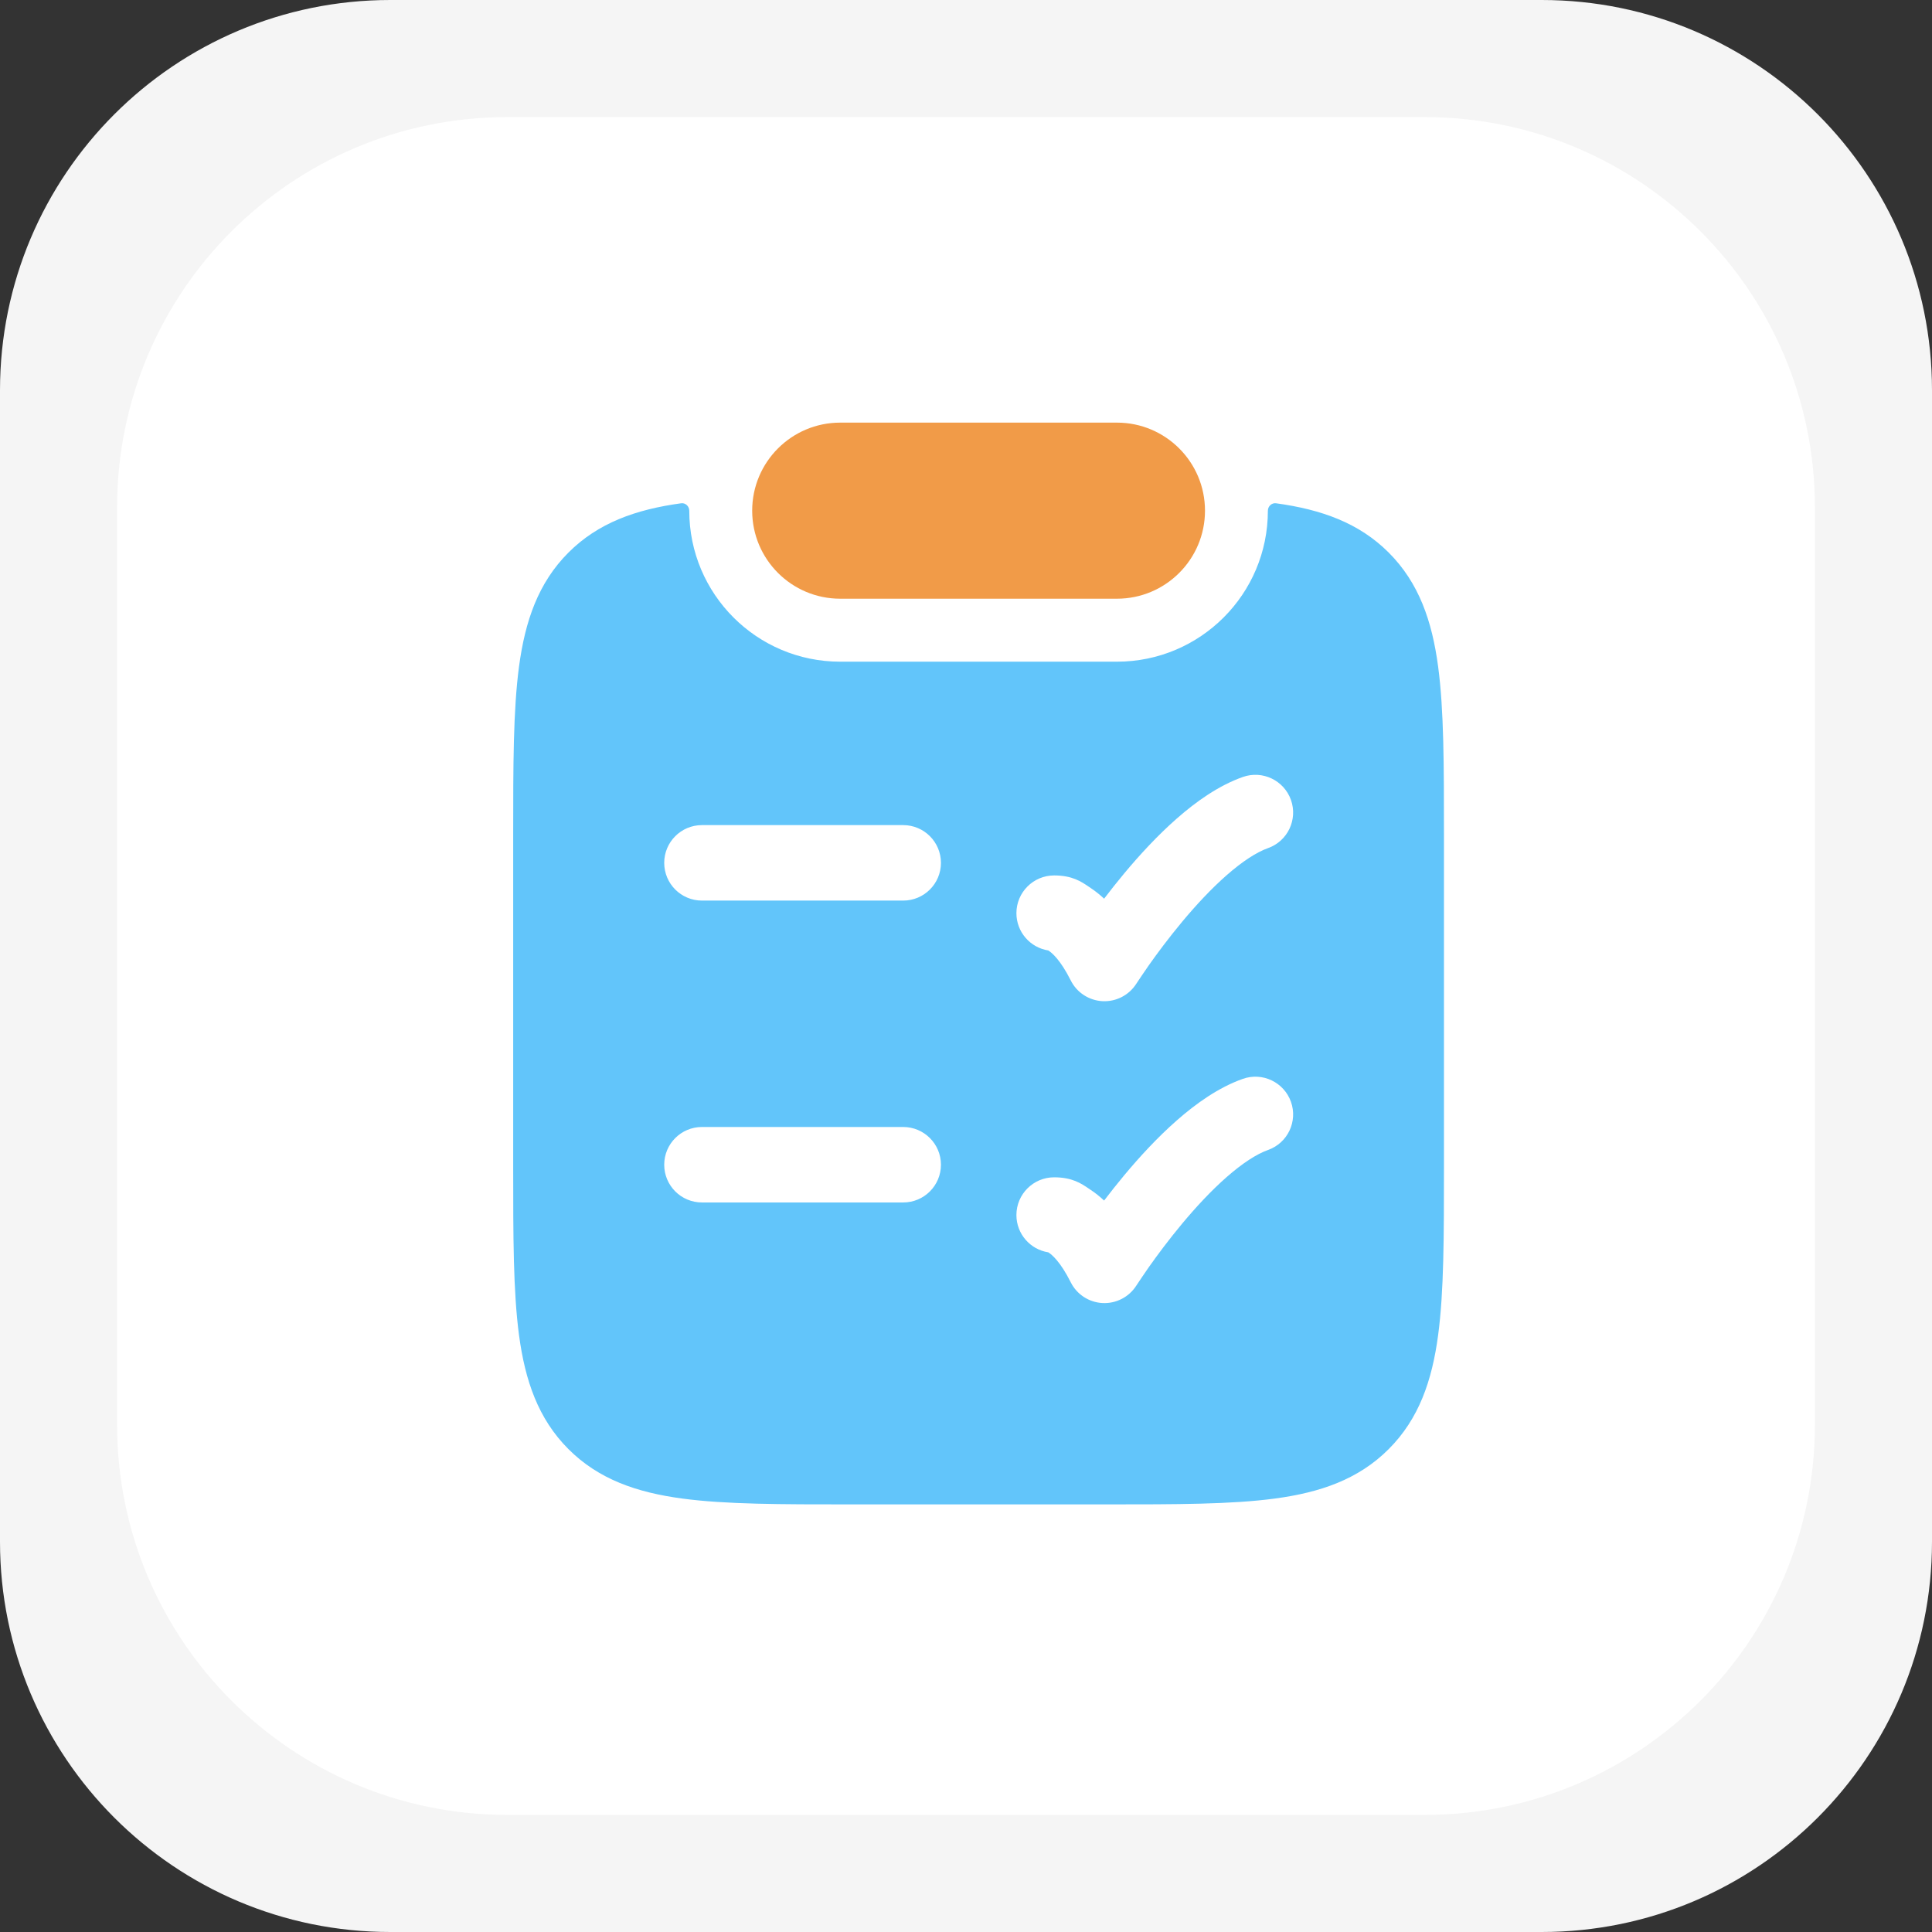
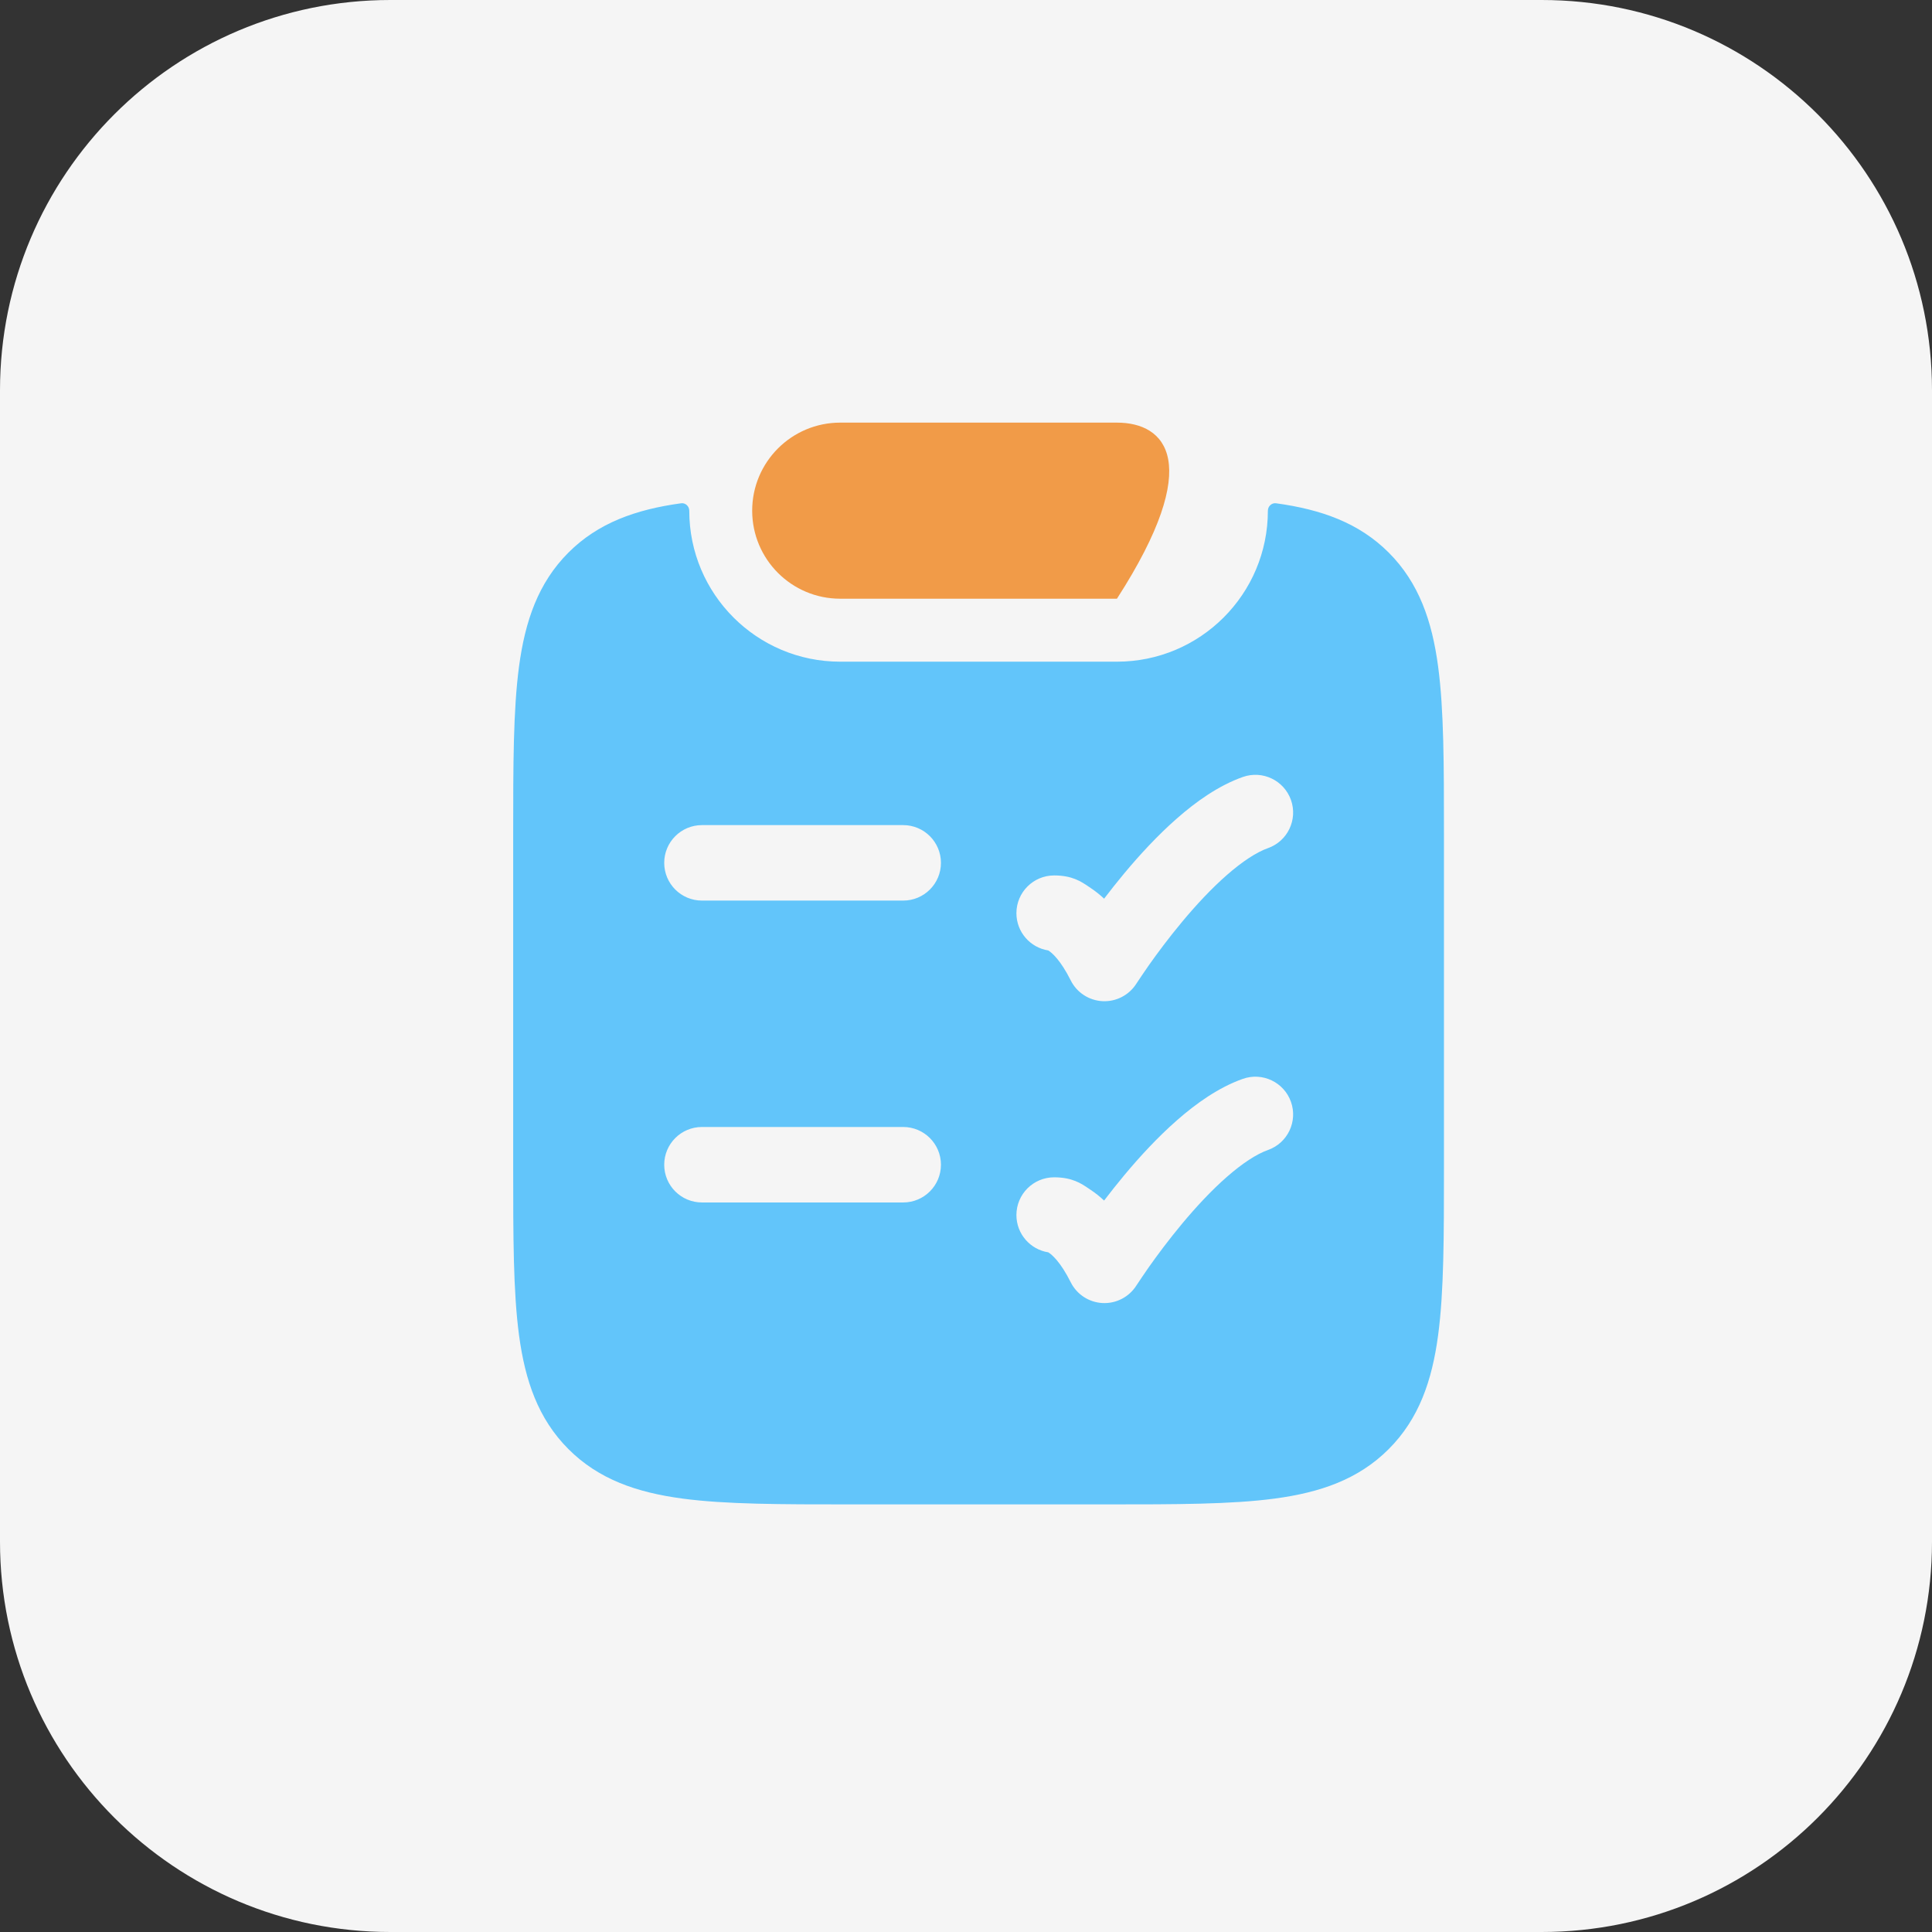
<svg xmlns="http://www.w3.org/2000/svg" width="64" height="64" viewBox="0 0 64 64" fill="none">
  <rect x="0" y="0" width="64" height="64" fill="#333333" stroke="none" />
  <g clip-path="url(#clip0_663_8873)">
    <path d="M51.071 0H12.929C5.789 0 0 5.789 0 12.929V51.071C0 58.211 5.789 64 12.929 64H51.071C58.211 64 64 58.211 64 51.071V12.929C64 5.789 58.211 0 51.071 0Z" fill="#F5F5F5" />
-     <path d="M47.192 3.879H16.808C9.667 3.879 3.879 9.668 3.879 16.808V47.192C3.879 54.333 9.667 60.121 16.808 60.121H47.192C54.333 60.121 60.121 54.333 60.121 47.192V16.808C60.121 9.668 54.333 3.879 47.192 3.879Z" fill="white" />
-     <path d="M27.833 14C26.223 14 24.917 15.306 24.917 16.917C24.917 18.527 26.223 19.833 27.833 19.833L37 19.833C38.611 19.833 39.917 18.527 39.917 16.917C39.917 15.306 38.611 14 37 14L27.833 14Z" fill="#F19B48" />
+     <path d="M27.833 14C26.223 14 24.917 15.306 24.917 16.917C24.917 18.527 26.223 19.833 27.833 19.833L37 19.833C39.917 15.306 38.611 14 37 14L27.833 14Z" fill="#F19B48" />
    <path fill-rule="evenodd" clip-rule="evenodd" d="M22.833 16.919C22.833 16.771 22.707 16.651 22.561 16.672C21.06 16.878 19.814 17.321 18.83 18.305C17.827 19.309 17.396 20.573 17.194 22.075C17 23.521 17 25.36 17 27.641L17 38.667C17 40.949 17 42.788 17.194 44.234C17.396 45.735 17.827 46.999 18.83 48.003C19.833 49.007 21.096 49.439 22.597 49.641C24.042 49.835 25.879 49.835 28.158 49.835L36.675 49.835C38.954 49.835 40.791 49.835 42.236 49.641C43.737 49.439 45 49.007 46.003 48.003C47.006 46.999 47.438 45.735 47.639 44.234C47.833 42.788 47.833 40.949 47.833 38.667L47.833 27.641C47.833 25.36 47.833 23.521 47.639 22.075C47.438 20.573 47.006 19.309 46.003 18.305C45.019 17.321 43.773 16.878 42.273 16.672C42.127 16.651 42 16.771 42 16.919C42 19.68 39.761 21.919 37 21.919L27.833 21.919C25.072 21.919 22.833 19.68 22.833 16.919ZM23.253 27.333C22.563 27.333 22.003 27.893 22.003 28.583C22.003 29.274 22.563 29.833 23.253 29.833L29.92 29.833C30.61 29.833 31.17 29.274 31.17 28.583C31.17 27.893 30.61 27.333 29.92 27.333L23.253 27.333ZM22.003 38.583C22.003 37.893 22.563 37.333 23.253 37.333H29.92C30.61 37.333 31.17 37.893 31.17 38.583C31.17 39.274 30.61 39.833 29.92 39.833H23.253C22.563 39.833 22.003 39.274 22.003 38.583ZM42.004 28.095C42.655 27.865 42.995 27.15 42.765 26.5C42.534 25.849 41.82 25.508 41.169 25.739C40.366 26.023 39.62 26.556 38.989 27.11C38.344 27.675 37.747 28.326 37.244 28.929C37.001 29.221 36.776 29.506 36.575 29.77C36.428 29.632 36.28 29.516 36.134 29.419L36.069 29.375C35.819 29.204 35.518 29 34.92 29C34.23 29 33.67 29.56 33.67 30.25C33.67 30.875 34.128 31.392 34.726 31.485L34.739 31.493L34.747 31.499C34.84 31.561 35.126 31.791 35.469 32.476C35.67 32.879 36.073 33.142 36.523 33.165C36.972 33.188 37.4 32.967 37.642 32.587C37.713 32.48 37.923 32.165 38.058 31.974C38.33 31.589 38.713 31.071 39.164 30.53C39.617 29.987 40.123 29.44 40.637 28.99C41.164 28.528 41.631 28.227 42.004 28.095ZM42.765 36.5C42.995 37.15 42.655 37.865 42.004 38.095C41.631 38.227 41.164 38.528 40.637 38.99C40.123 39.44 39.617 39.987 39.164 40.53C38.713 41.071 38.33 41.589 38.058 41.974C37.923 42.165 37.713 42.48 37.642 42.587C37.4 42.967 36.972 43.188 36.523 43.165C36.073 43.142 35.67 42.879 35.469 42.476C35.126 41.791 34.84 41.561 34.747 41.499C34.739 41.493 34.732 41.489 34.726 41.485C34.128 41.392 33.67 40.875 33.67 40.25C33.67 39.56 34.23 39 34.92 39C35.518 39 35.819 39.205 36.069 39.375L36.134 39.419C36.28 39.516 36.428 39.632 36.575 39.77C36.776 39.506 37.001 39.221 37.244 38.929C37.747 38.326 38.344 37.675 38.989 37.11C39.62 36.556 40.366 36.023 41.169 35.739C41.82 35.508 42.534 35.849 42.765 36.5Z" fill="#62C5FA" />
  </g>
  <defs>
    <clipPath id="clip0_663_8873">
      <rect width="64" height="64" fill="white" />
    </clipPath>
  </defs>
</svg>